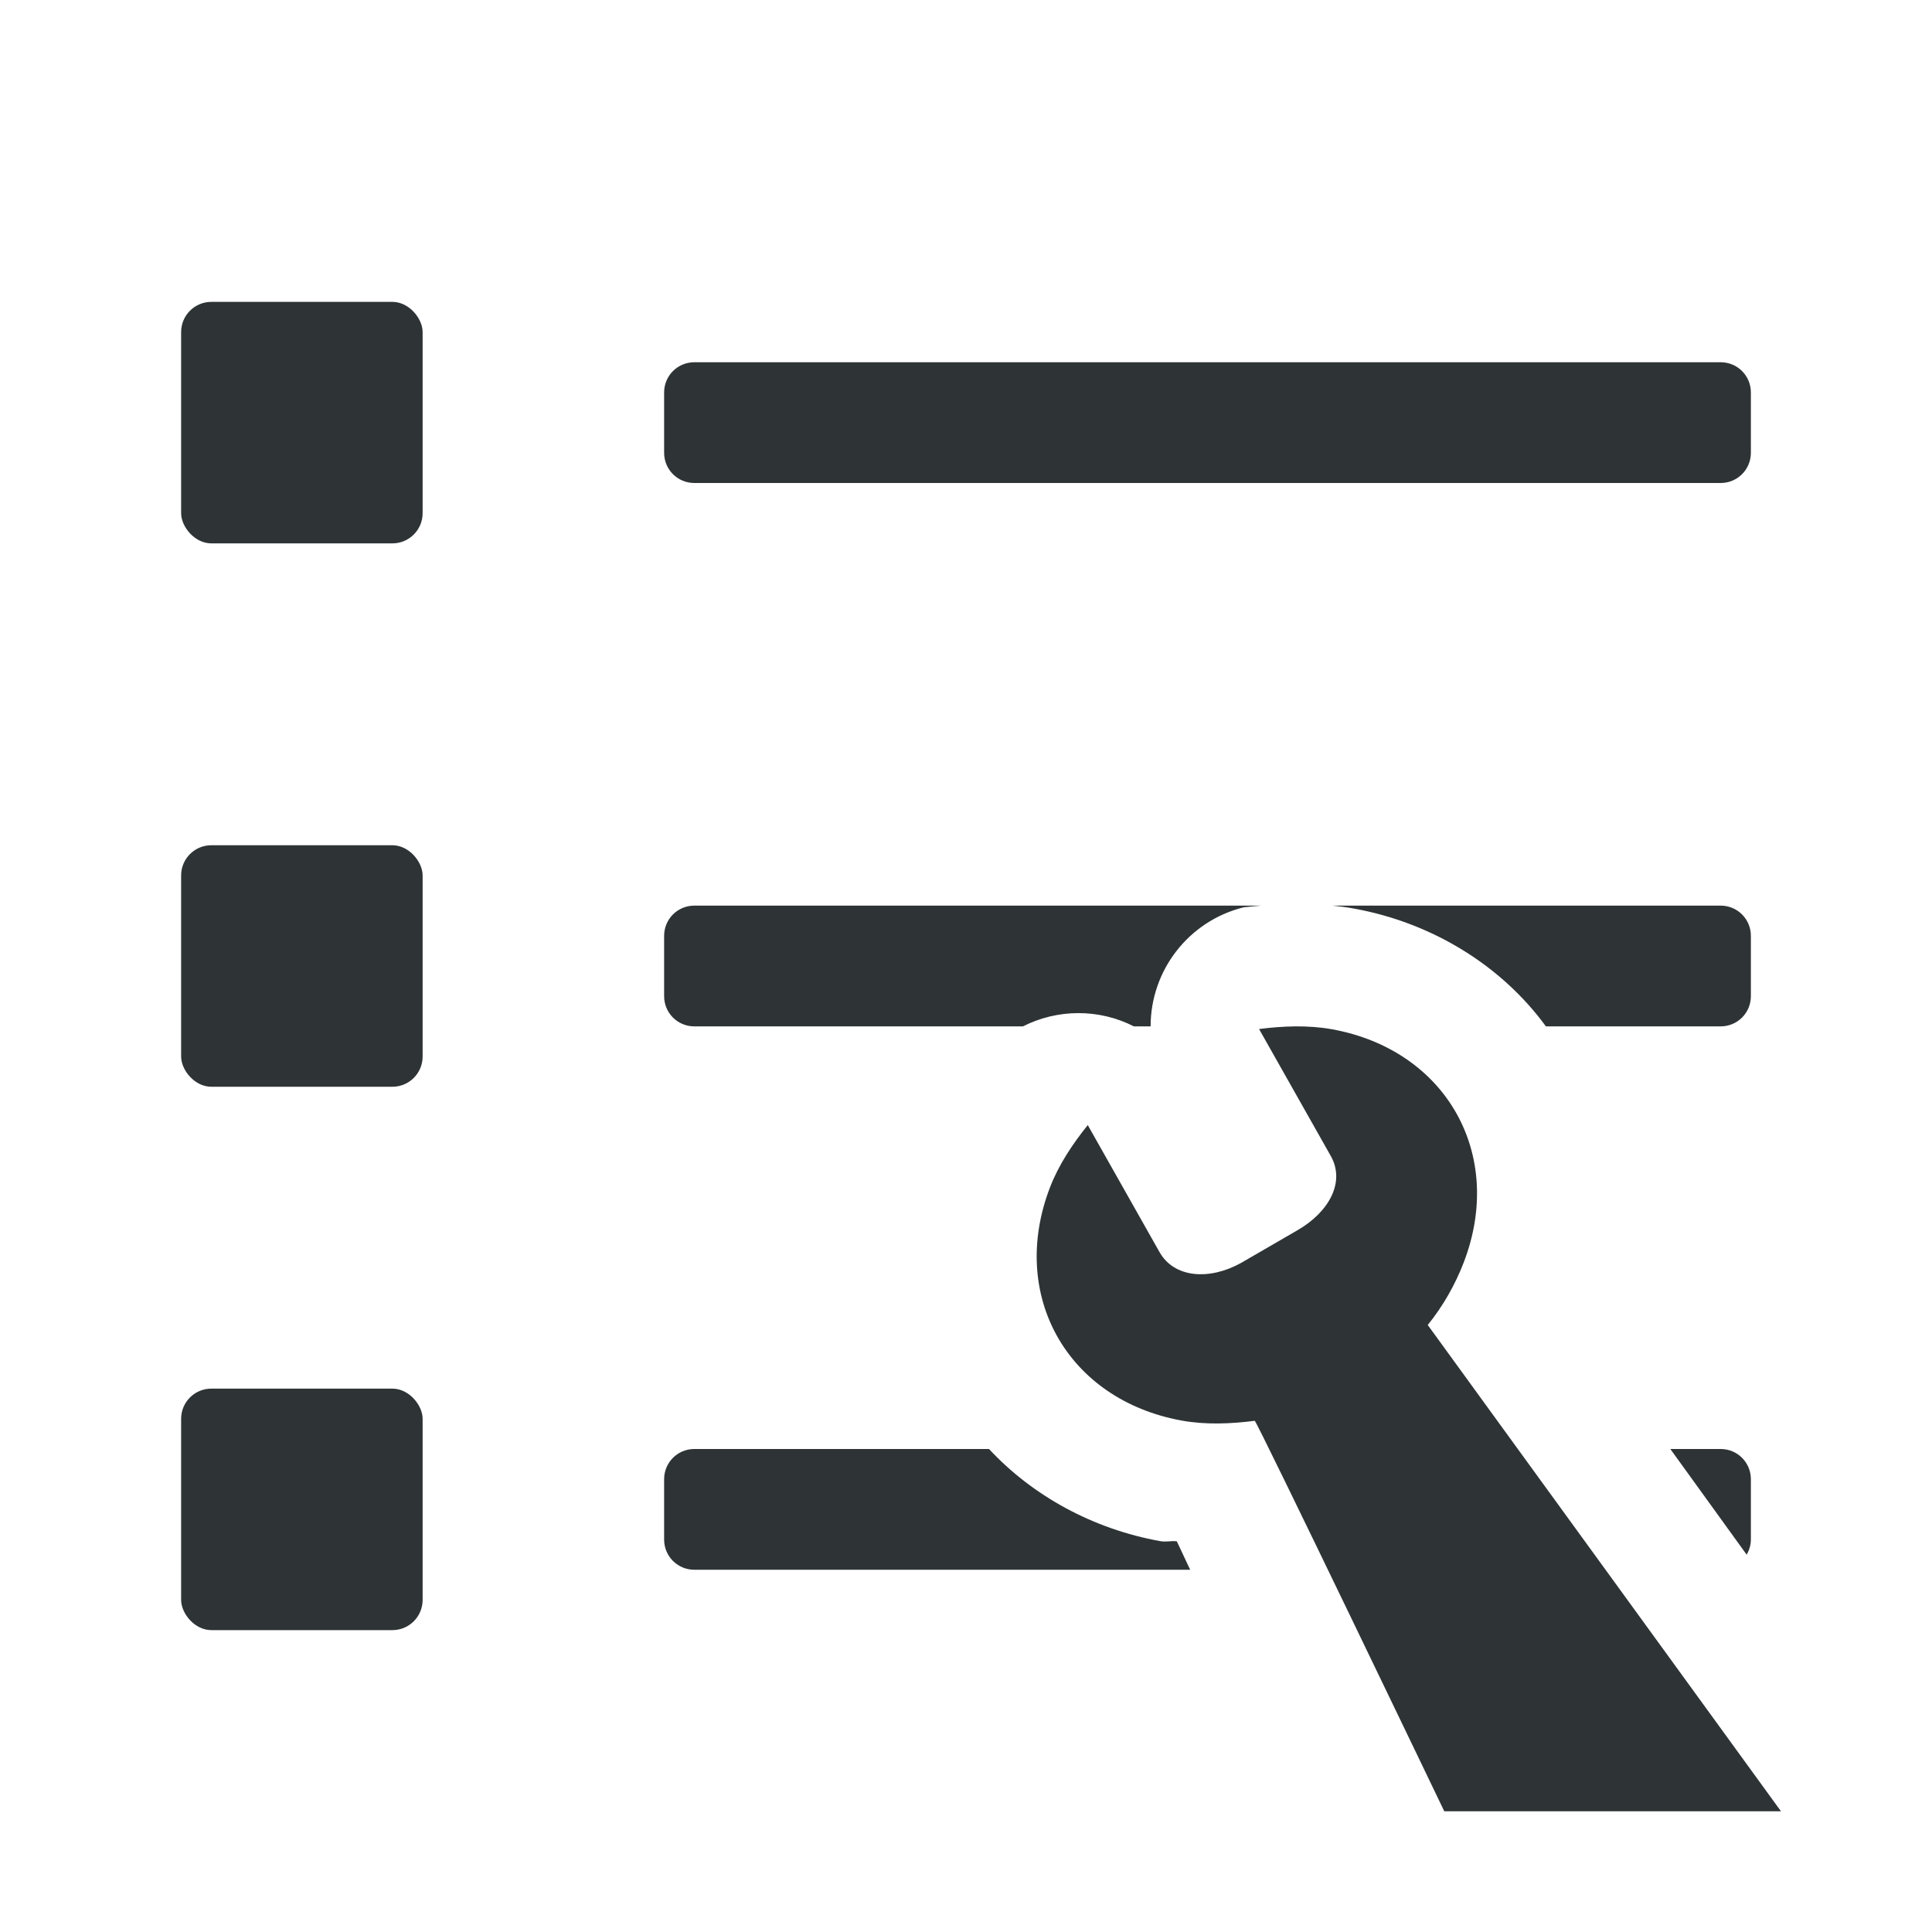
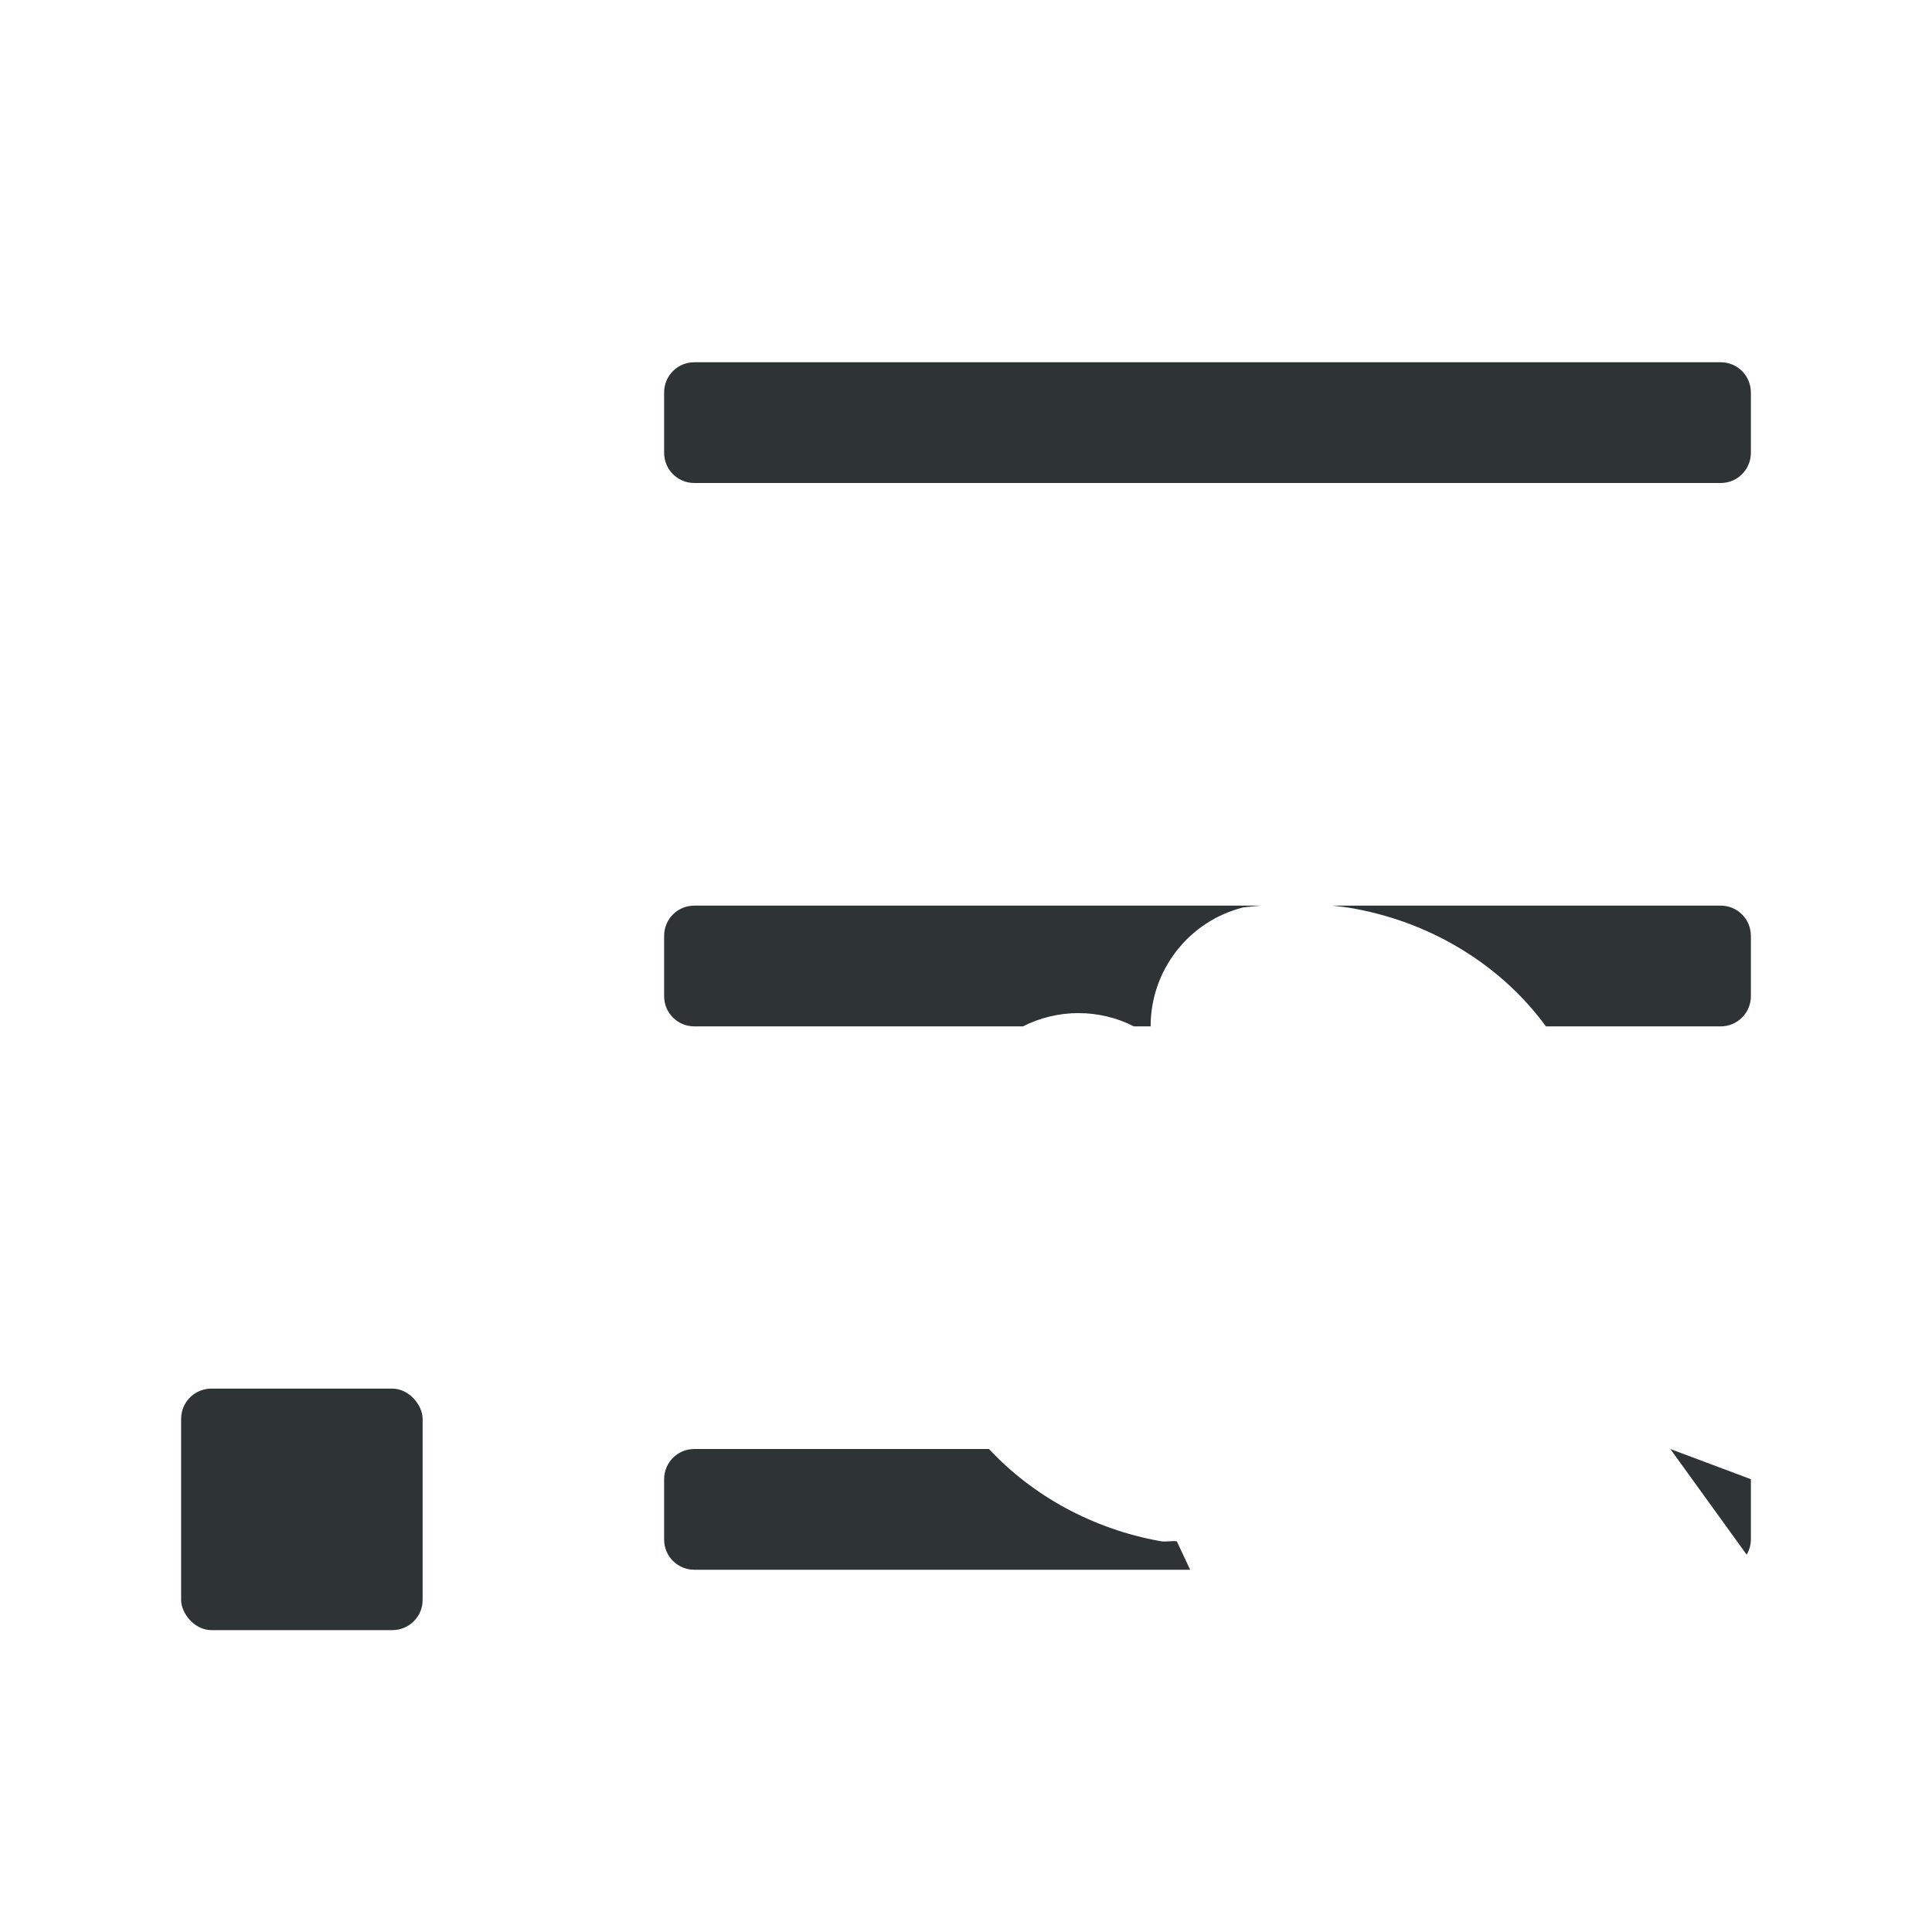
<svg xmlns="http://www.w3.org/2000/svg" viewBox="0 0 32 32">
  <g fill="#2e3436">
-     <path d="m11.5 6c-.277 0-.5.223-.5.5v1c0 .277.223.5.5.5h17c.277 0 .5-.223.5-.5v-1c0-.277-.223-.5-.5-.5zm0 9c-.277 0-.5.223-.5.5v1c0 .277.223.5.5.5h5.443c.572-.29 1.257-.296 1.838 0h.277c-.001-.924.626-1.743 1.537-1.971.097-.012.196-.021.295-.029zm10.568 0c.117.012.236.026.359.049 1.294.235 2.442.943 3.178 1.951h2.895c.277 0 .5-.223.5-.5v-1c0-.277-.223-.5-.5-.5zm-10.568 9c-.277 0-.5.223-.5.5v1c0 .277.223.5.5.5h8.213c-.071-.151-.155-.331-.221-.471-.103-.012-.174.016-.281-.004-1.104-.2-2.103-.744-2.83-1.525zm16.166 0 1.264 1.75c.043-.074.07-.158.07-.25v-1c0-.277-.223-.5-.5-.5z" />
-     <rect height="4" rx=".5" width="4" x="3" y="5" />
-     <rect height="4" rx=".5" width="4" x="3" y="14" />
+     <path d="m11.5 6c-.277 0-.5.223-.5.5v1c0 .277.223.5.5.5h17c.277 0 .5-.223.5-.5v-1c0-.277-.223-.5-.5-.5zm0 9c-.277 0-.5.223-.5.5v1c0 .277.223.5.5.5h5.443c.572-.29 1.257-.296 1.838 0h.277c-.001-.924.626-1.743 1.537-1.971.097-.012.196-.021.295-.029zm10.568 0c.117.012.236.026.359.049 1.294.235 2.442.943 3.178 1.951h2.895c.277 0 .5-.223.5-.5v-1c0-.277-.223-.5-.5-.5zm-10.568 9c-.277 0-.5.223-.5.5v1c0 .277.223.5.5.5h8.213c-.071-.151-.155-.331-.221-.471-.103-.012-.174.016-.281-.004-1.104-.2-2.103-.744-2.83-1.525zm16.166 0 1.264 1.75c.043-.074.07-.158.07-.25v-1z" />
    <rect height="4" rx=".5" width="4" x="3" y="23" />
-     <path d="m21.46 17c-.203.002-.407.018-.606.044l1.188 2.103c.244.432-.03.928-.549 1.228l-.937.543c-.524.291-1.107.252-1.351-.18l-1.188-2.103c-.252.312-.482.658-.626 1.032-.688 1.789.289 3.518 2.181 3.862.395.072.812.055 1.21.004.032-.005 3.14 6.468 3.14 6.468h5.577l-5.851-8.055c.252-.312.452-.662.596-1.036.688-1.789-.289-3.518-2.181-3.862-.198-.036-.401-.049-.604-.048z" stroke-width="3.042" />
  </g>
</svg>